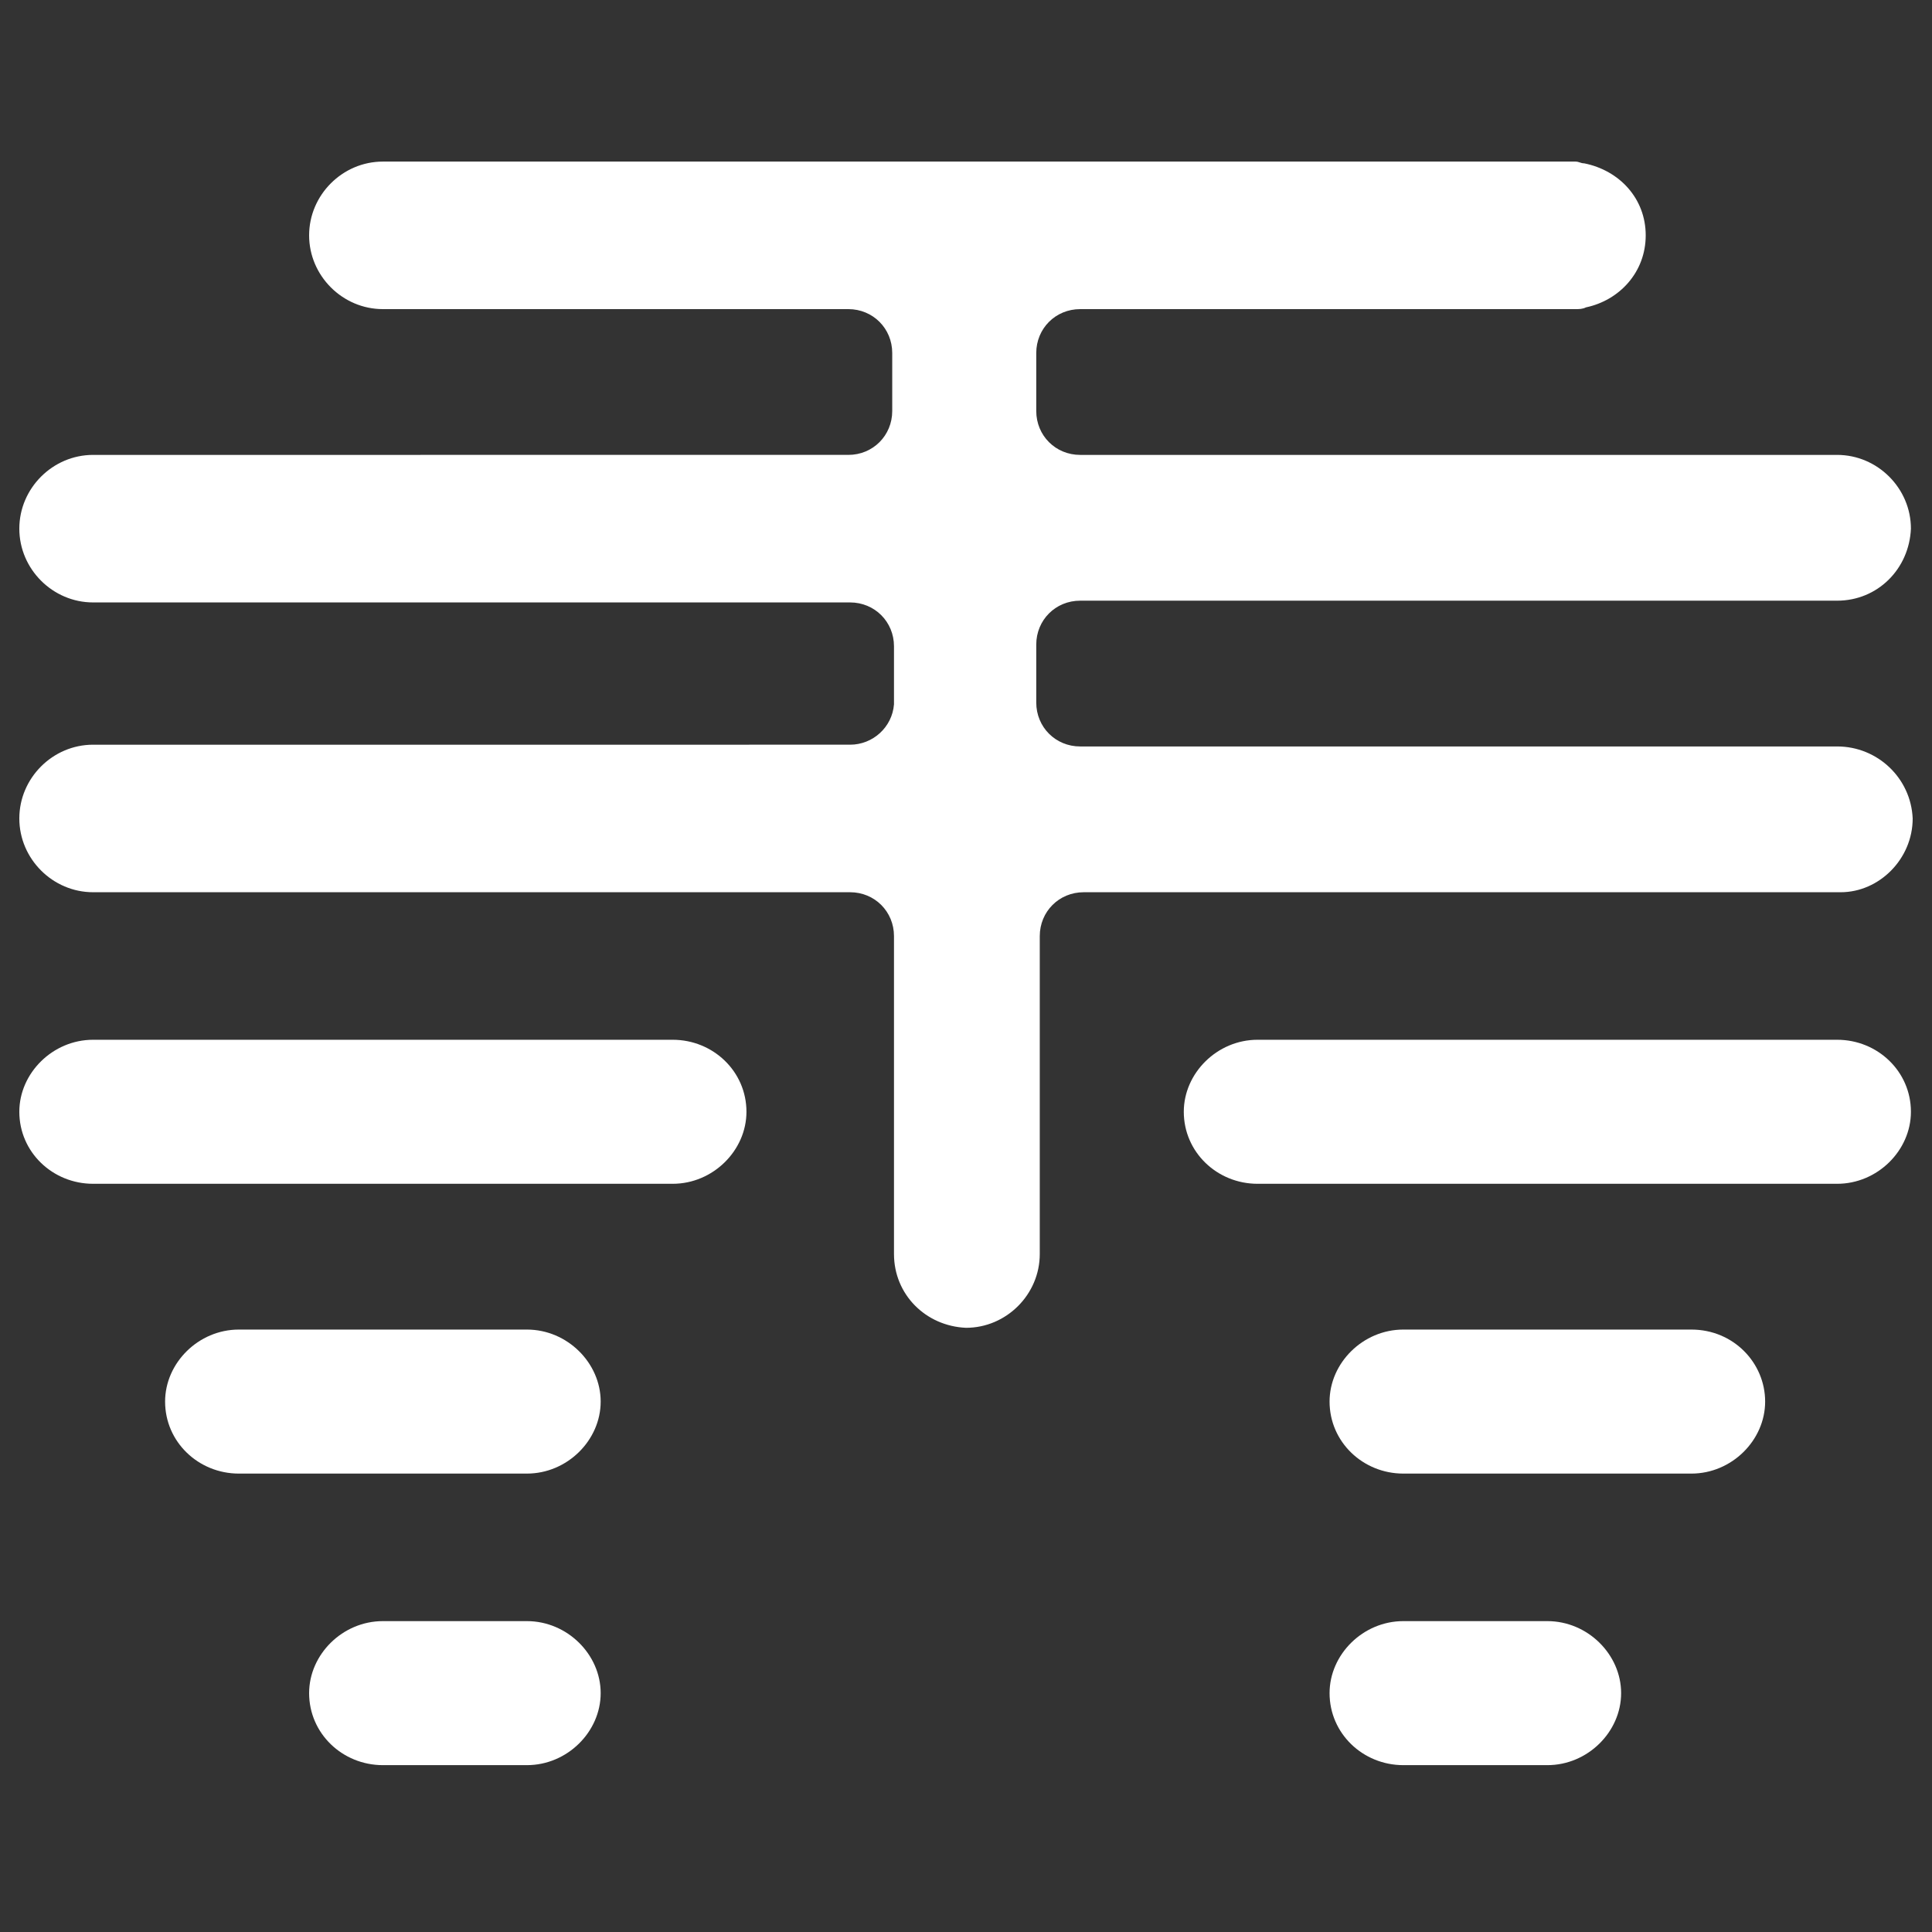
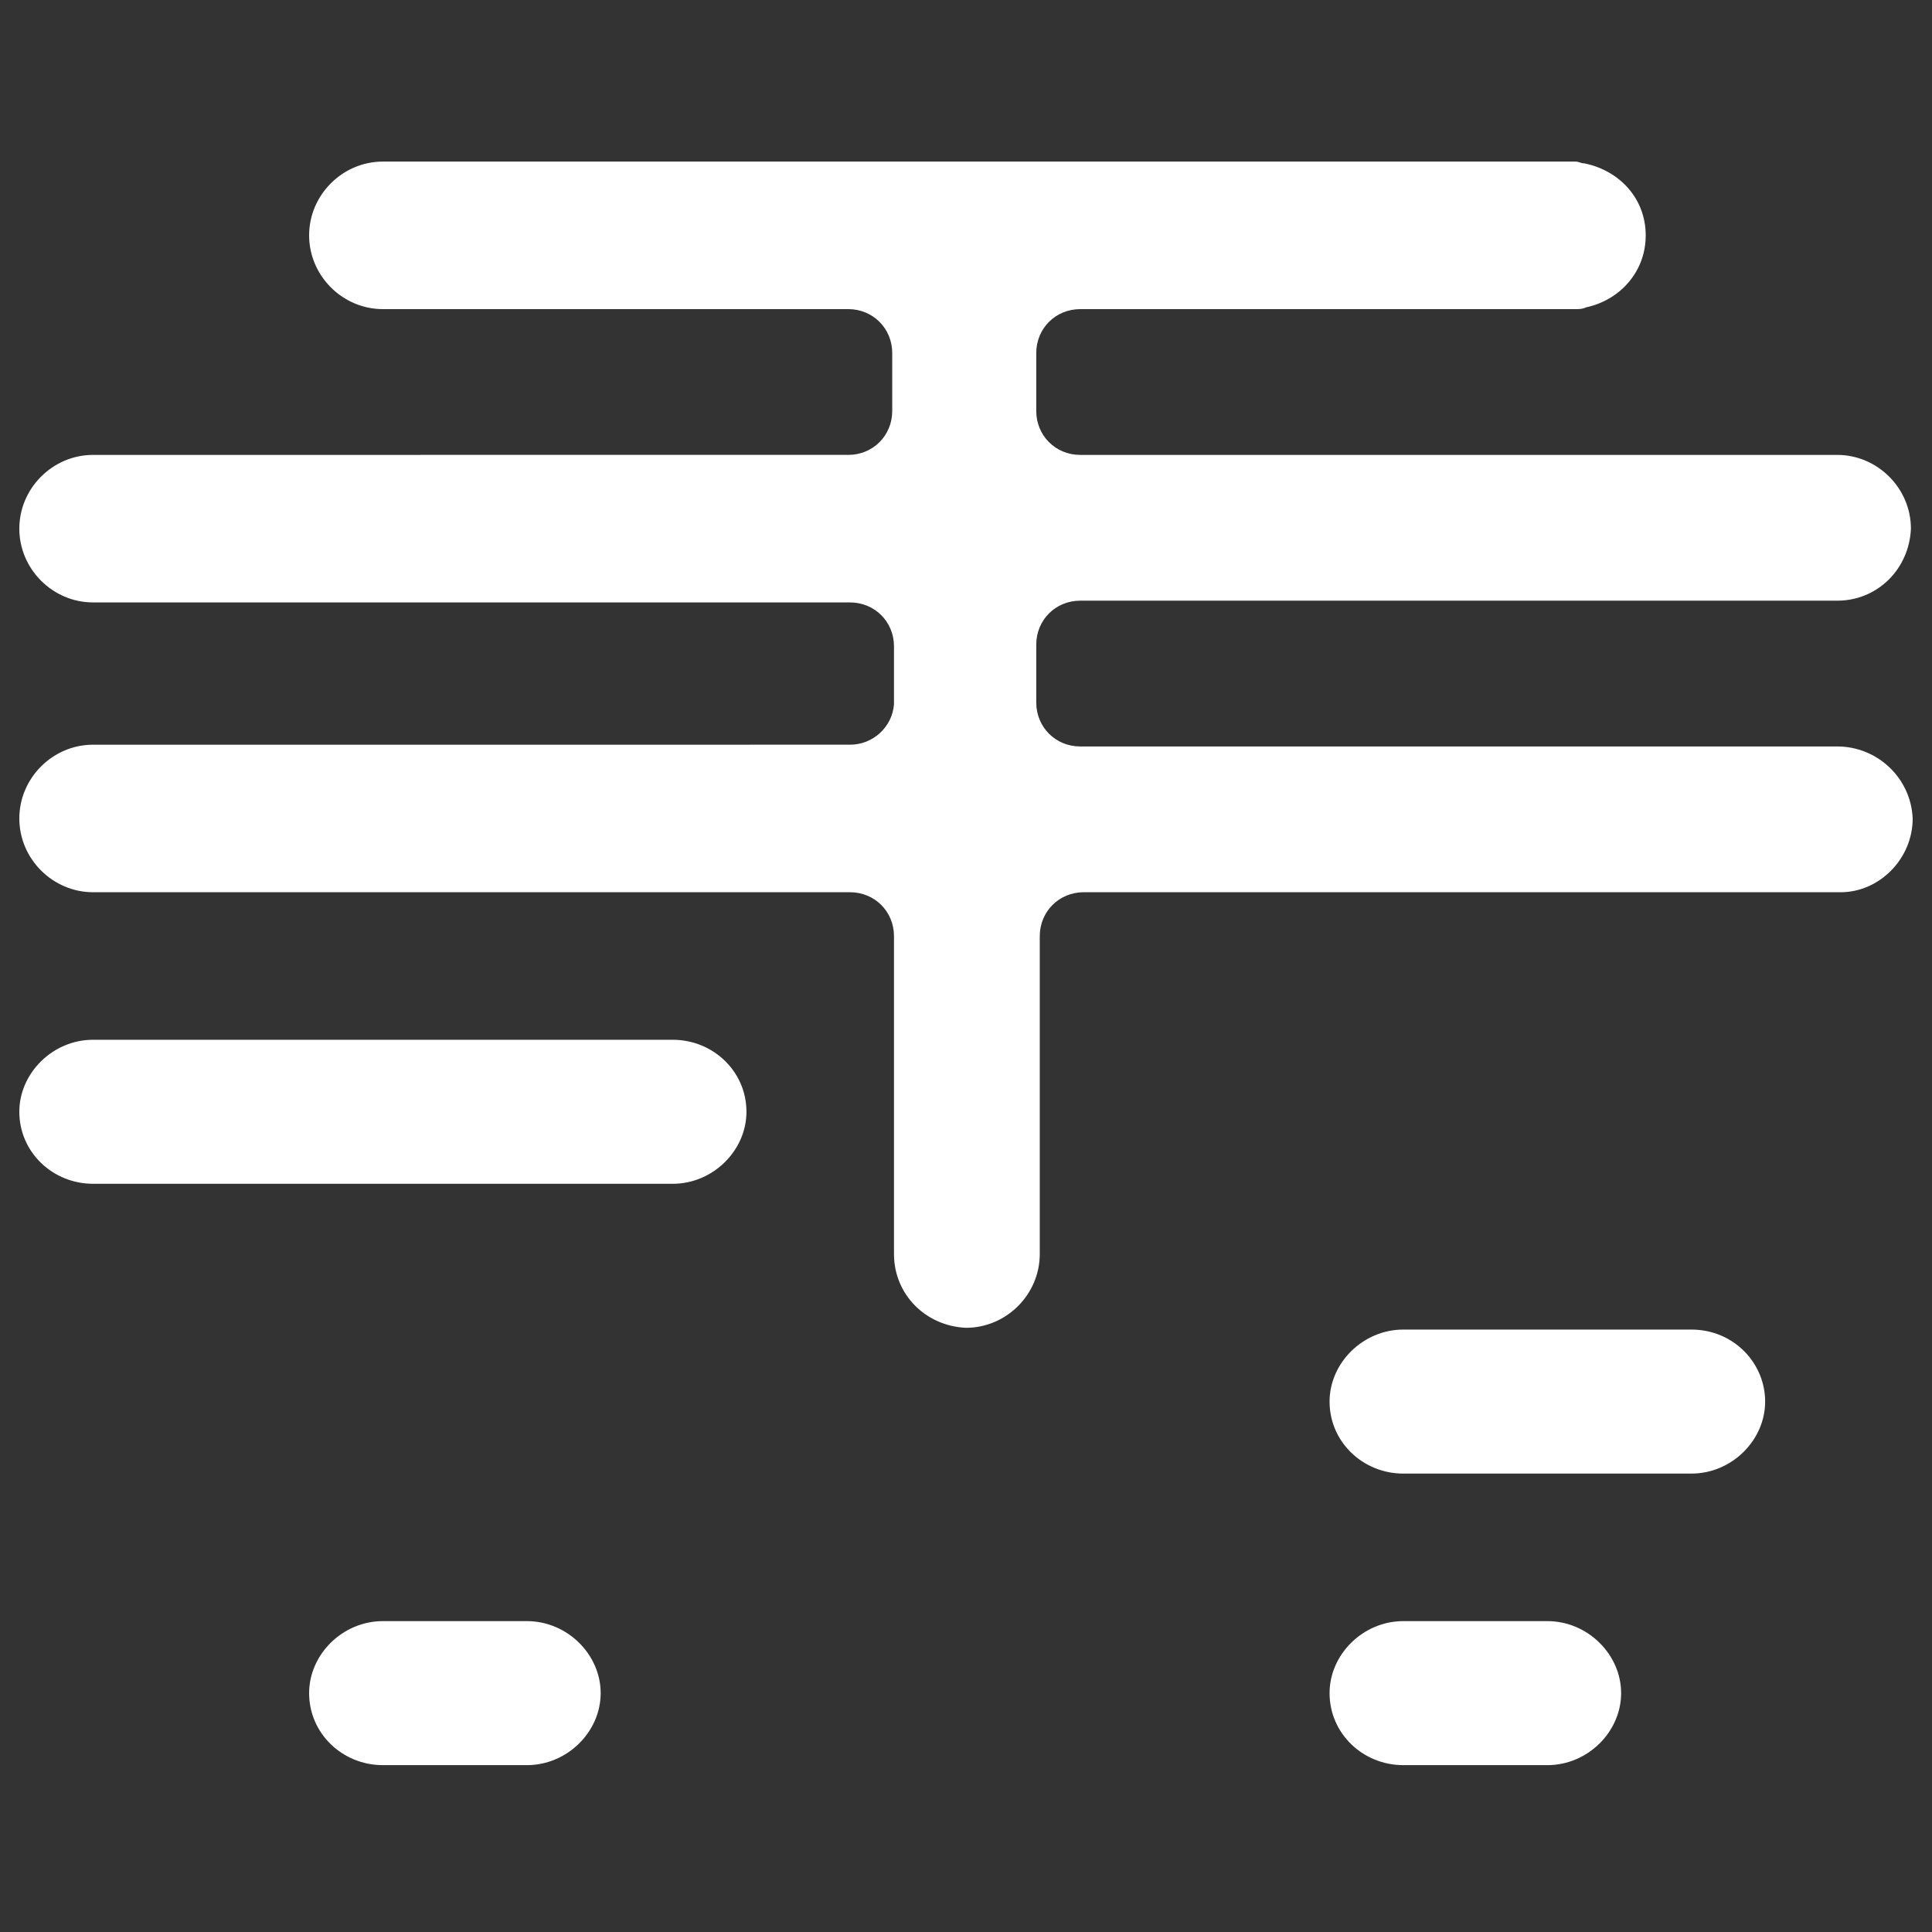
<svg xmlns="http://www.w3.org/2000/svg" version="1.1" id="Calque_1" x="0px" y="0px" viewBox="0 0 110 110" style="enable-background:new 0 0 110 110;" xml:space="preserve">
  <rect x="0" y="0" width="110" height="110" fill="#333333" stroke="none" />
  <style type="text/css">
	.st0{fill:#FFFFFF;}
</style>
  <g>
    <path class="st0" d="M108.9,46.6c-0.1-2.3-2-4.1-4.3-4.1c0,0,0,0,0,0H61.5c-1.4,0-2.5-1.1-2.5-2.5v-3.3c0-1.4,1.1-2.5,2.5-2.5h43.1   c2.3,0,4.1-1.8,4.2-4.1c0-2.3-1.9-4.2-4.2-4.2H61.5c-1.4,0-2.5-1.1-2.5-2.5v-3.3c0-1.4,1.1-2.5,2.5-2.5h28.2c0.2,0,0.4,0,0.6-0.1   c1.9-0.4,3.4-2,3.4-4.1c0-2.1-1.5-3.7-3.5-4.1c-0.2,0-0.3-0.1-0.5-0.1h0c-0.1,0-0.1,0-0.2,0h-8.2c-0.1,0-0.1,0-0.2,0H21.8   c-2.3,0-4.2,1.9-4.2,4.2s1.9,4.2,4.2,4.2h26.5c1.4,0,2.5,1.1,2.5,2.5v3.3c0,1.4-1.1,2.5-2.5,2.5H5.3c-2.3,0-4.2,1.9-4.2,4.2   s1.9,4.2,4.2,4.2h43.1c1.4,0,2.5,1.1,2.5,2.5v3.3c-0.1,1.3-1.2,2.3-2.5,2.3H5.3c-2.3,0-4.2,1.9-4.2,4.2c0,2.3,1.9,4.2,4.2,4.2h43.1   c1.4,0,2.5,1.1,2.5,2.5v18.1c0,2.3,1.8,4.1,4.1,4.2c2.3,0,4.2-1.9,4.2-4.2V53.3c0-1.4,1.1-2.5,2.5-2.5h43.1   C107,50.8,108.9,48.9,108.9,46.6z" />
    <path class="st0" d="M38.3,59.2h-33c-2.3,0-4.2,1.9-4.2,4.1c0,2.3,1.9,4.1,4.2,4.1h33c2.3,0,4.2-1.9,4.2-4.1   C42.5,61,40.6,59.2,38.3,59.2z" />
-     <path class="st0" d="M104.6,59.2h-33c-2.3,0-4.2,1.9-4.2,4.1c0,2.3,1.9,4.1,4.2,4.1h33c2.3,0,4.2-1.9,4.2-4.1   C108.8,61,106.9,59.2,104.6,59.2z" />
    <path class="st0" d="M96.3,75.7H79.9c-2.3,0-4.2,1.9-4.2,4.1c0,2.3,1.9,4.1,4.2,4.1h16.4c2.3,0,4.2-1.9,4.2-4.1   C100.5,77.6,98.7,75.7,96.3,75.7z" />
    <path class="st0" d="M88.1,92.3h-8.2c-2.3,0-4.2,1.9-4.2,4.1c0,2.3,1.9,4.1,4.2,4.1h8.2c2.3,0,4.2-1.9,4.2-4.1   C92.3,94.2,90.4,92.3,88.1,92.3z" />
-     <path class="st0" d="M30,75.7H13.6c-2.3,0-4.2,1.9-4.2,4.1c0,2.3,1.9,4.1,4.2,4.1H30c2.3,0,4.2-1.9,4.2-4.1   C34.2,77.6,32.3,75.7,30,75.7z" />
    <path class="st0" d="M30,92.3h-8.2c-2.3,0-4.2,1.9-4.2,4.1c0,2.3,1.9,4.1,4.2,4.1H30c2.3,0,4.2-1.9,4.2-4.1   C34.2,94.2,32.3,92.3,30,92.3z" />
  </g>
</svg>